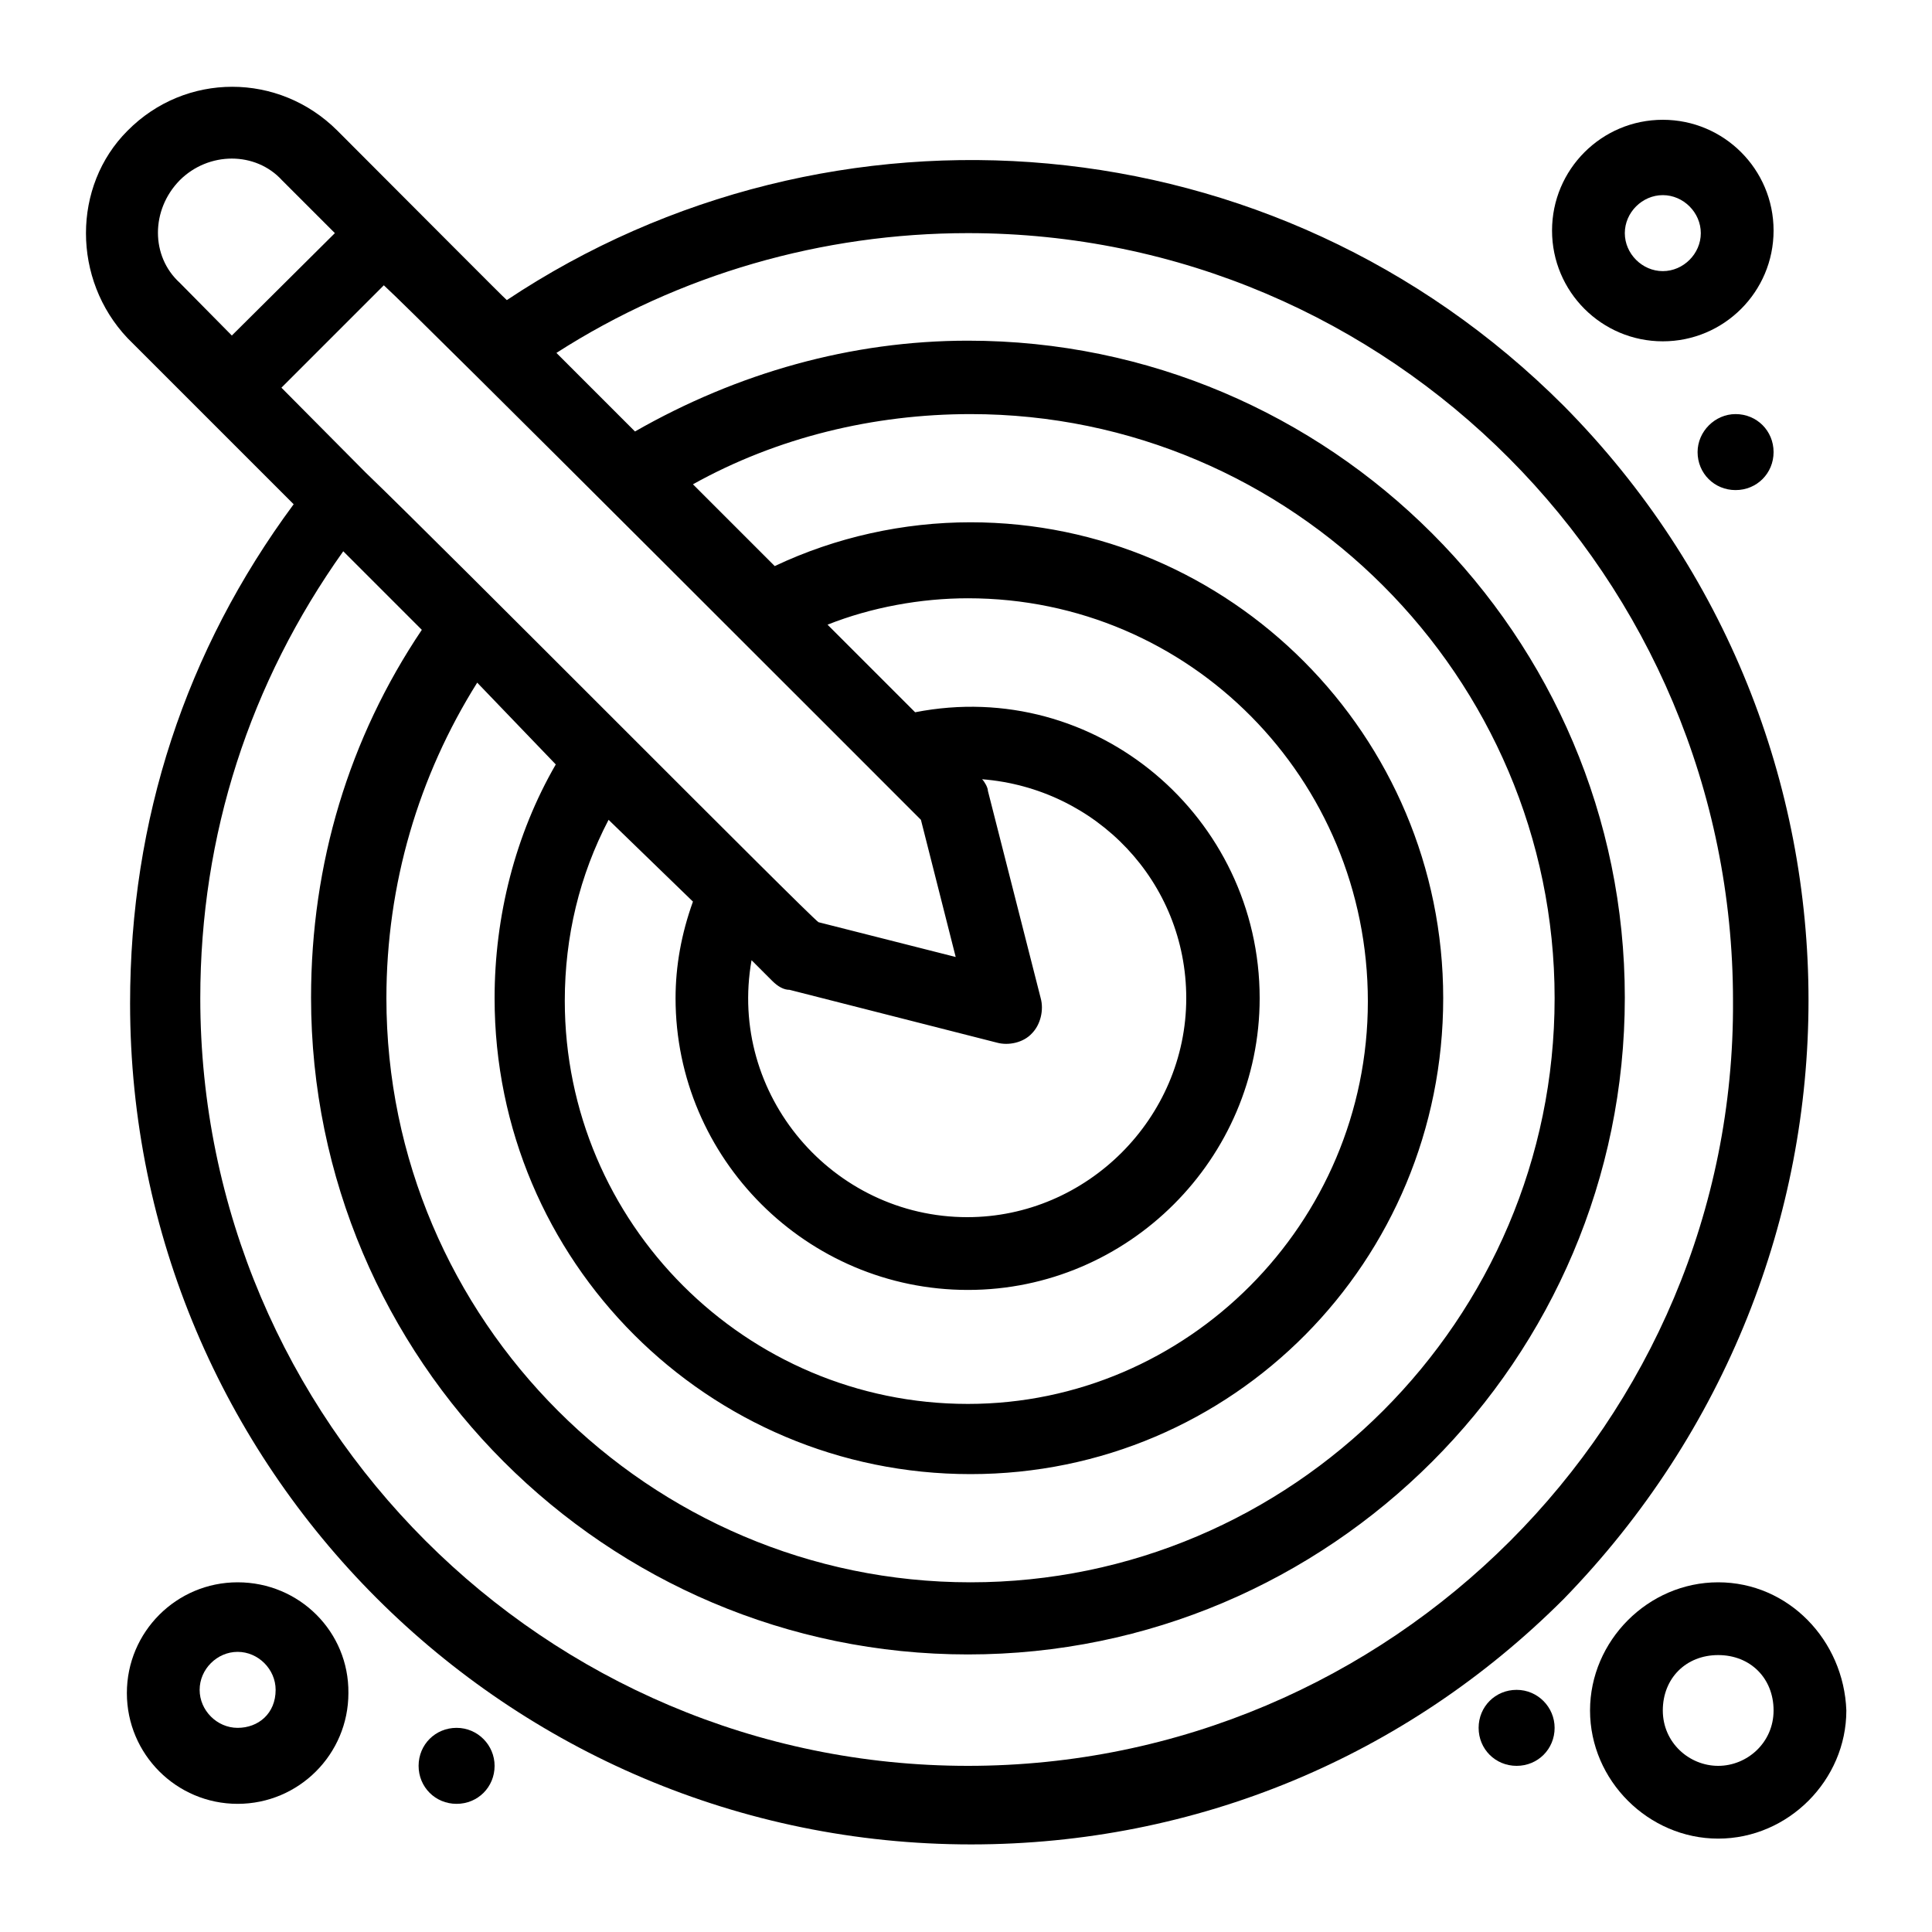
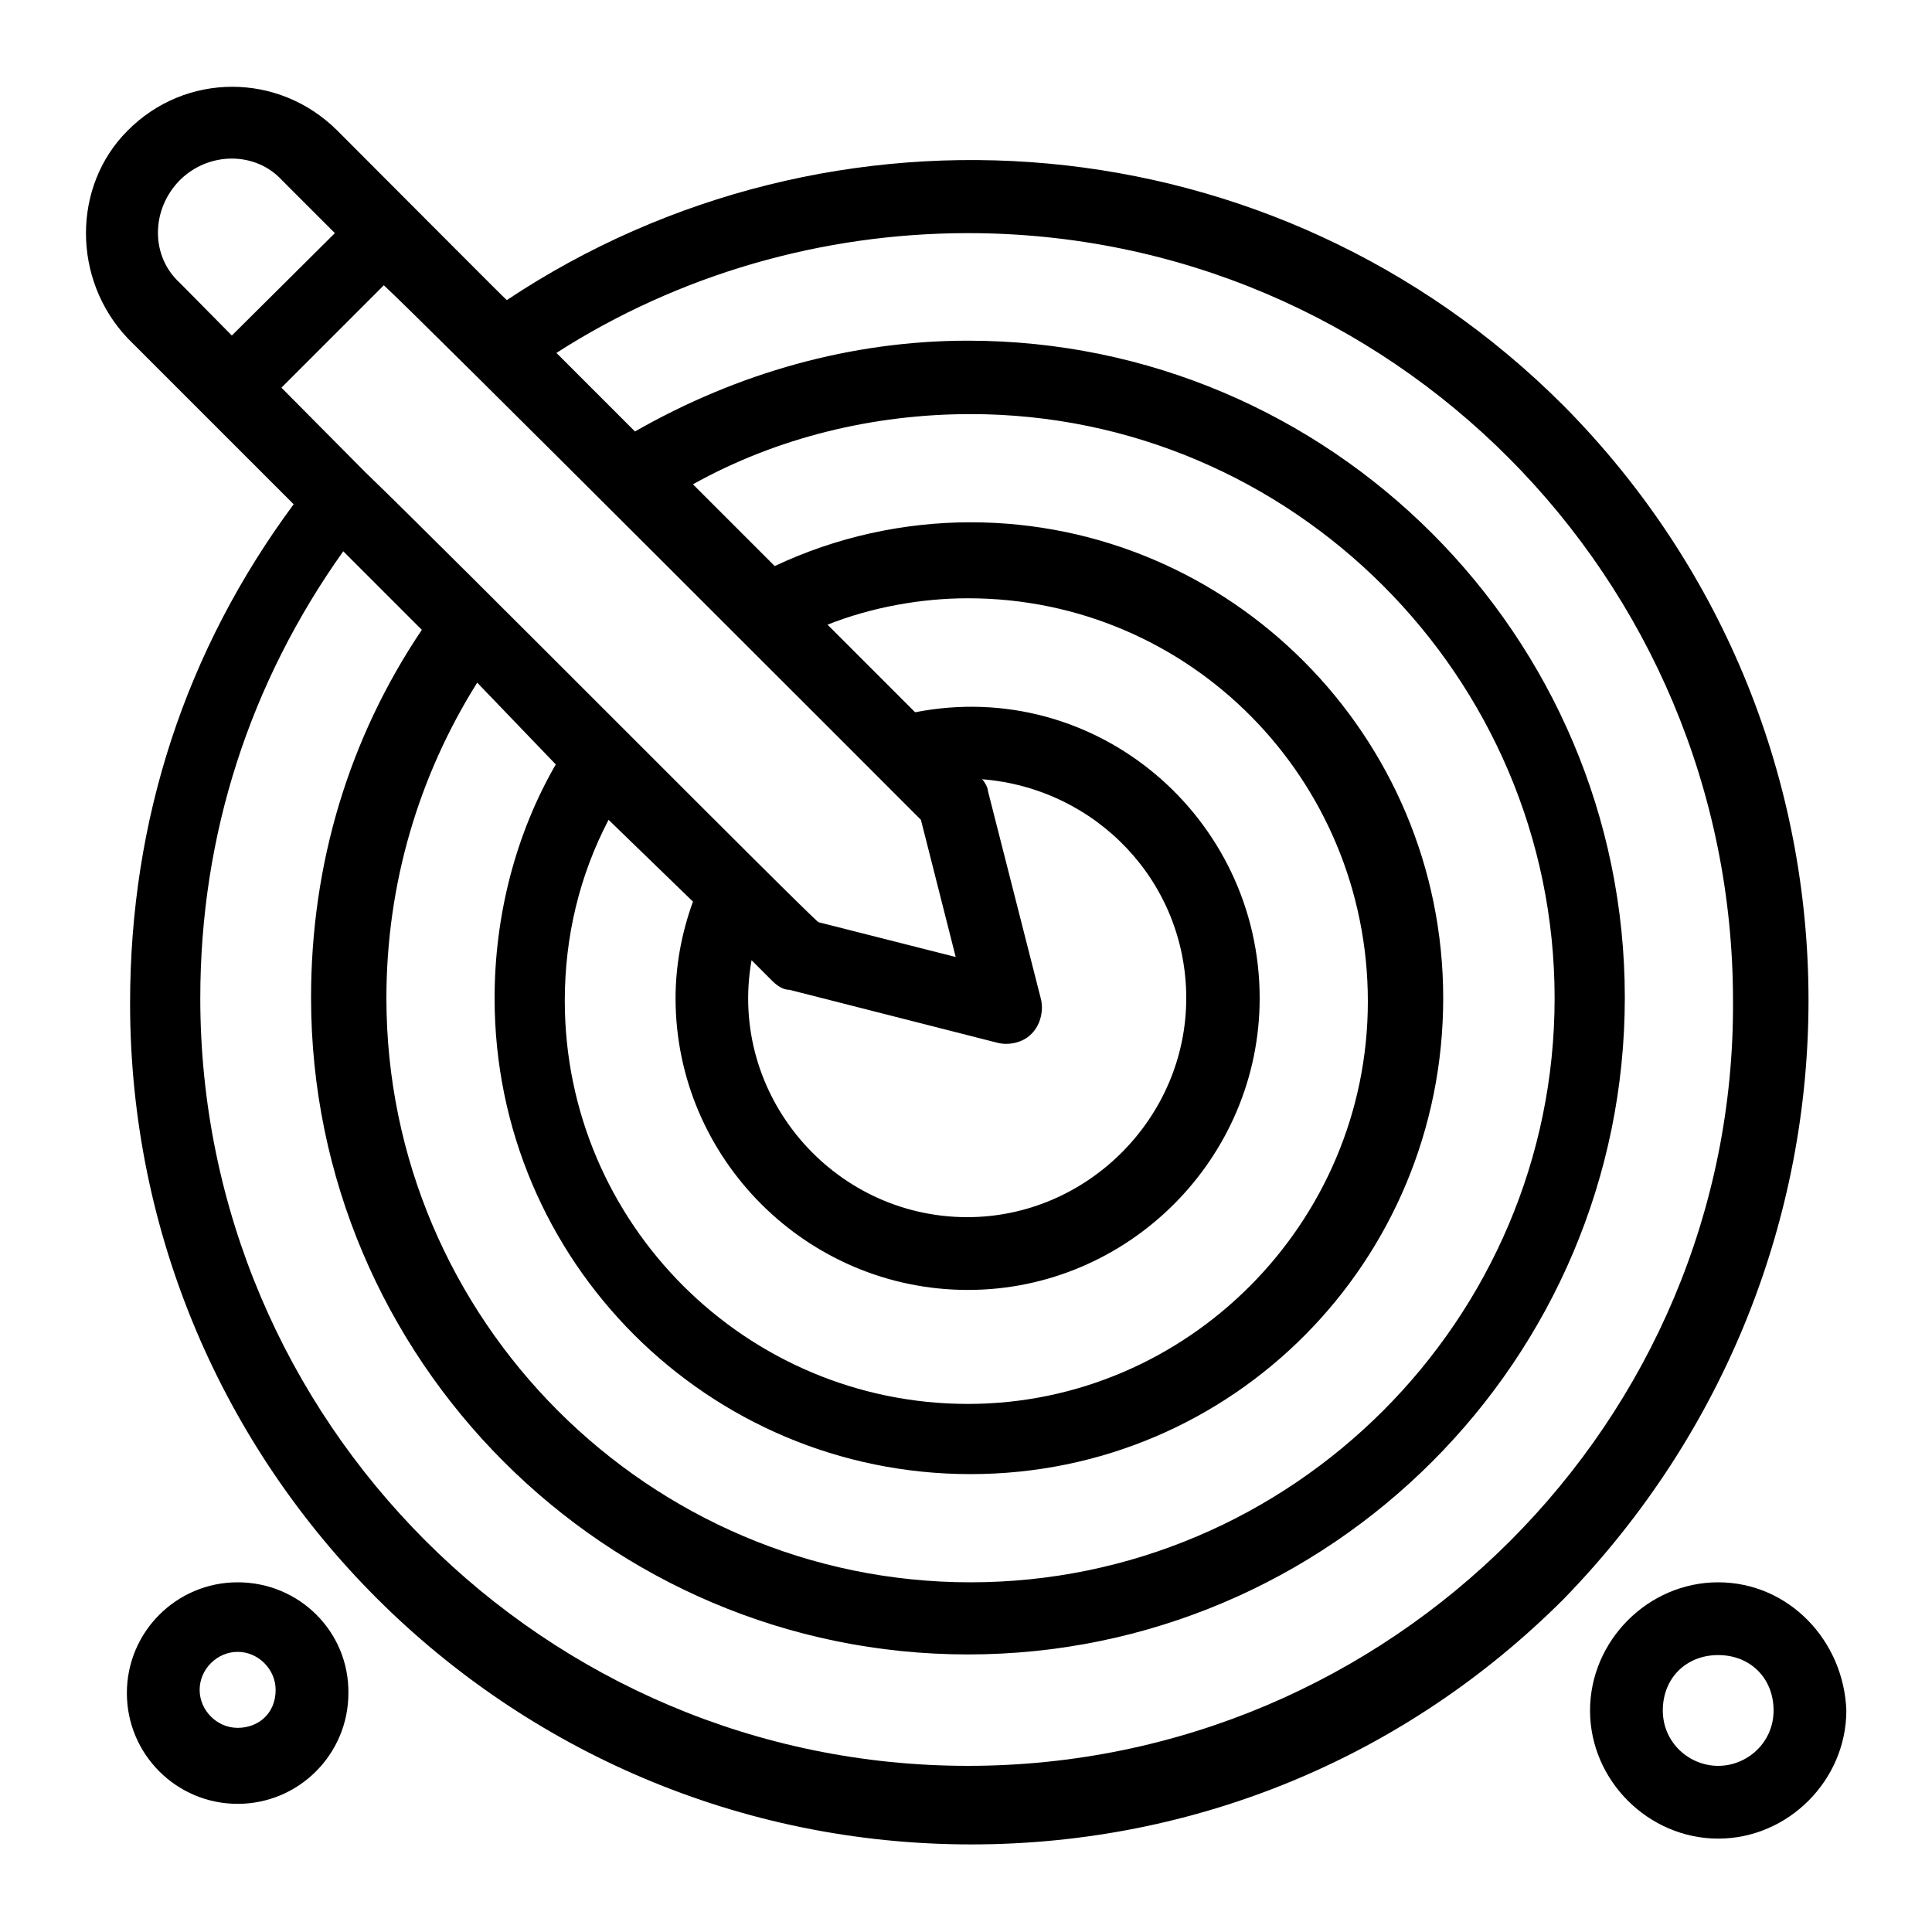
<svg xmlns="http://www.w3.org/2000/svg" id="Layer_1" x="0px" y="0px" viewBox="0 0 300 300" style="enable-background:new 0 0 300 300;" xml:space="preserve">
  <g id="Layer_1_00000171682423169715241140000012289310777716605570_" />
  <g id="Layer_1_00000158722178977259253640000016070217478679712919_" />
  <g id="Layer_1_00000181077219468363717820000005543839659209682619_" />
  <g id="Layer_1_00000066500389493020175610000005248118502113659822_" />
  <g>
    <path d="M242.8,63C197.9,18.1,129,13.1,78.7,46.6C78.2,46.2,66,33.9,52.4,20.3c-9.1-9.1-23.6-9.1-32.6,0c-8.6,8.6-8.6,23.1,0,32.2  l25.8,25.8c-16.8,22.7-25.4,49-25.4,77.5c0,72.1,58.5,130.6,130.6,130.6c34.9,0,67.5-13.6,92-38.1  C293.5,196.2,293.5,114.2,242.8,63z M27.9,43.9c-4.5-4.1-4.5-11.3,0-15.9c4.5-4.5,11.8-4.5,15.9,0l8.2,8.2L36,52.1L27.9,43.9z   M43.7,60.2l15.9-15.9c5,4.5,78.4,78,83.4,83l5.4,21.3l-21.3-5.4c-1.4-0.9-57.1-57.1-70.3-69.8L43.7,60.2z M150.7,228.9  c40.8,0,73.4-33.1,73.4-73.9c0-40.8-33.1-73.9-73.4-73.9c-10.4,0-20.9,2.3-30.4,6.8l-12.7-12.7c13.1-7.3,28.1-10.9,43.1-10.9  c49.9,0,90.7,40.8,90.7,90.7c0,49.9-40.8,90.7-90.7,90.7c-49.9,0-90.7-40.8-90.7-90.7c0-17.7,5-34.5,14.1-49l12.2,12.7  c-6.3,10.9-9.5,23.6-9.5,36.3C76.8,195.8,109.9,228.9,150.7,228.9z M150.3,200.3c24.9,0,45.3-20.4,45.3-45.3  c0-28.1-25.4-49.9-53.5-44.4L128.5,97c6.8-2.7,14.5-4.1,21.8-4.1c34.5,0,62.1,28.1,62.1,62.6S184.3,218,150.3,218  c-34.5,0-62.6-28.1-62.6-62.6c0-10,2.3-19.5,6.8-28.1l13.1,12.7c-1.8,5-2.7,10-2.7,15C104.9,179.9,125.3,200.3,150.3,200.3z   M161.6,155l-8.2-32.2c0-0.5-0.5-1.4-0.9-1.8c17.7,1.4,31.7,15.9,31.7,34c0,18.6-15.4,34-34,34c-20.9,0-37.2-19-33.5-39.9l3.2,3.2  c0.9,0.9,1.8,1.4,2.7,1.4l32.2,8.2c1.8,0.5,4.1,0,5.4-1.4C161.6,159.1,162.1,156.8,161.6,155z M150.3,274.2  c-65.7,0-119.2-53.5-119.2-119.2c0-25.4,7.7-49,22.2-69.4l12.2,12.2c-11.3,16.8-17.2,36.3-17.2,57.1c0,56.2,45.8,102,102,102  c56.2,0,102-45.8,102-102c0-56.2-45.8-102-102-102c-18.1,0-35.8,5-51.7,14.1L86.4,54.8c19-12.2,41.3-18.6,63.9-18.6  c65.7,0,118.8,53.5,118.8,119.2C269.5,220.7,216,274.2,150.3,274.2z" />
    <path d="M36.9,245.7c-9.5,0-17.2,7.7-17.2,17.2c0,9.5,7.7,17.2,17.2,17.2c9.5,0,17.2-7.7,17.2-17.2  C54.2,253.4,46.5,245.7,36.9,245.7z M36.9,268.3c-3.2,0-5.9-2.7-5.9-5.9c0-3.2,2.7-5.9,5.9-5.9c3.2,0,5.9,2.7,5.9,5.9  C42.8,266.1,40.1,268.3,36.9,268.3z" />
-     <path d="M258.2,53c9.5,0,17.2-7.7,17.2-17.2c0-9.5-7.7-17.2-17.2-17.2c-9.5,0-17.2,7.7-17.2,17.2C241,45.3,248.7,53,258.2,53z   M258.2,30.3c3.2,0,5.9,2.7,5.9,5.9c0,3.2-2.7,5.9-5.9,5.9c-3.2,0-5.9-2.7-5.9-5.9C252.3,33,255,30.3,258.2,30.3z" />
    <path d="M266.8,245.7c-10.9,0-19.9,9.1-19.9,19.9c0,10.9,9.1,19.9,19.9,19.9c10.9,0,19.9-9.1,19.9-19.9  C286.3,254.7,277.7,245.7,266.8,245.7z M266.8,274.2c-4.5,0-8.6-3.6-8.6-8.6c0-5,3.6-8.6,8.6-8.6c5,0,8.6,3.6,8.6,8.6  C275.4,270.6,271.3,274.2,266.8,274.2z" />
-     <path d="M263.6,70.2c0,3.3,2.6,5.9,5.9,5.9c3.3,0,5.9-2.6,5.9-5.9c0-3.3-2.6-5.9-5.9-5.9C266.3,64.3,263.6,67,263.6,70.2z" />
-     <path d="M235.5,262.4c-3.3,0-5.9,2.6-5.9,5.9c0,3.3,2.6,5.9,5.9,5.9c3.3,0,5.9-2.6,5.9-5.9C241.4,265.1,238.8,262.4,235.5,262.4z" />
-     <path d="M70.9,268.3c-3.3,0-5.9,2.6-5.9,5.9c0,3.3,2.6,5.9,5.9,5.9c3.3,0,5.9-2.6,5.9-5.9C76.8,271,74.2,268.3,70.9,268.3z" />
  </g>
</svg>